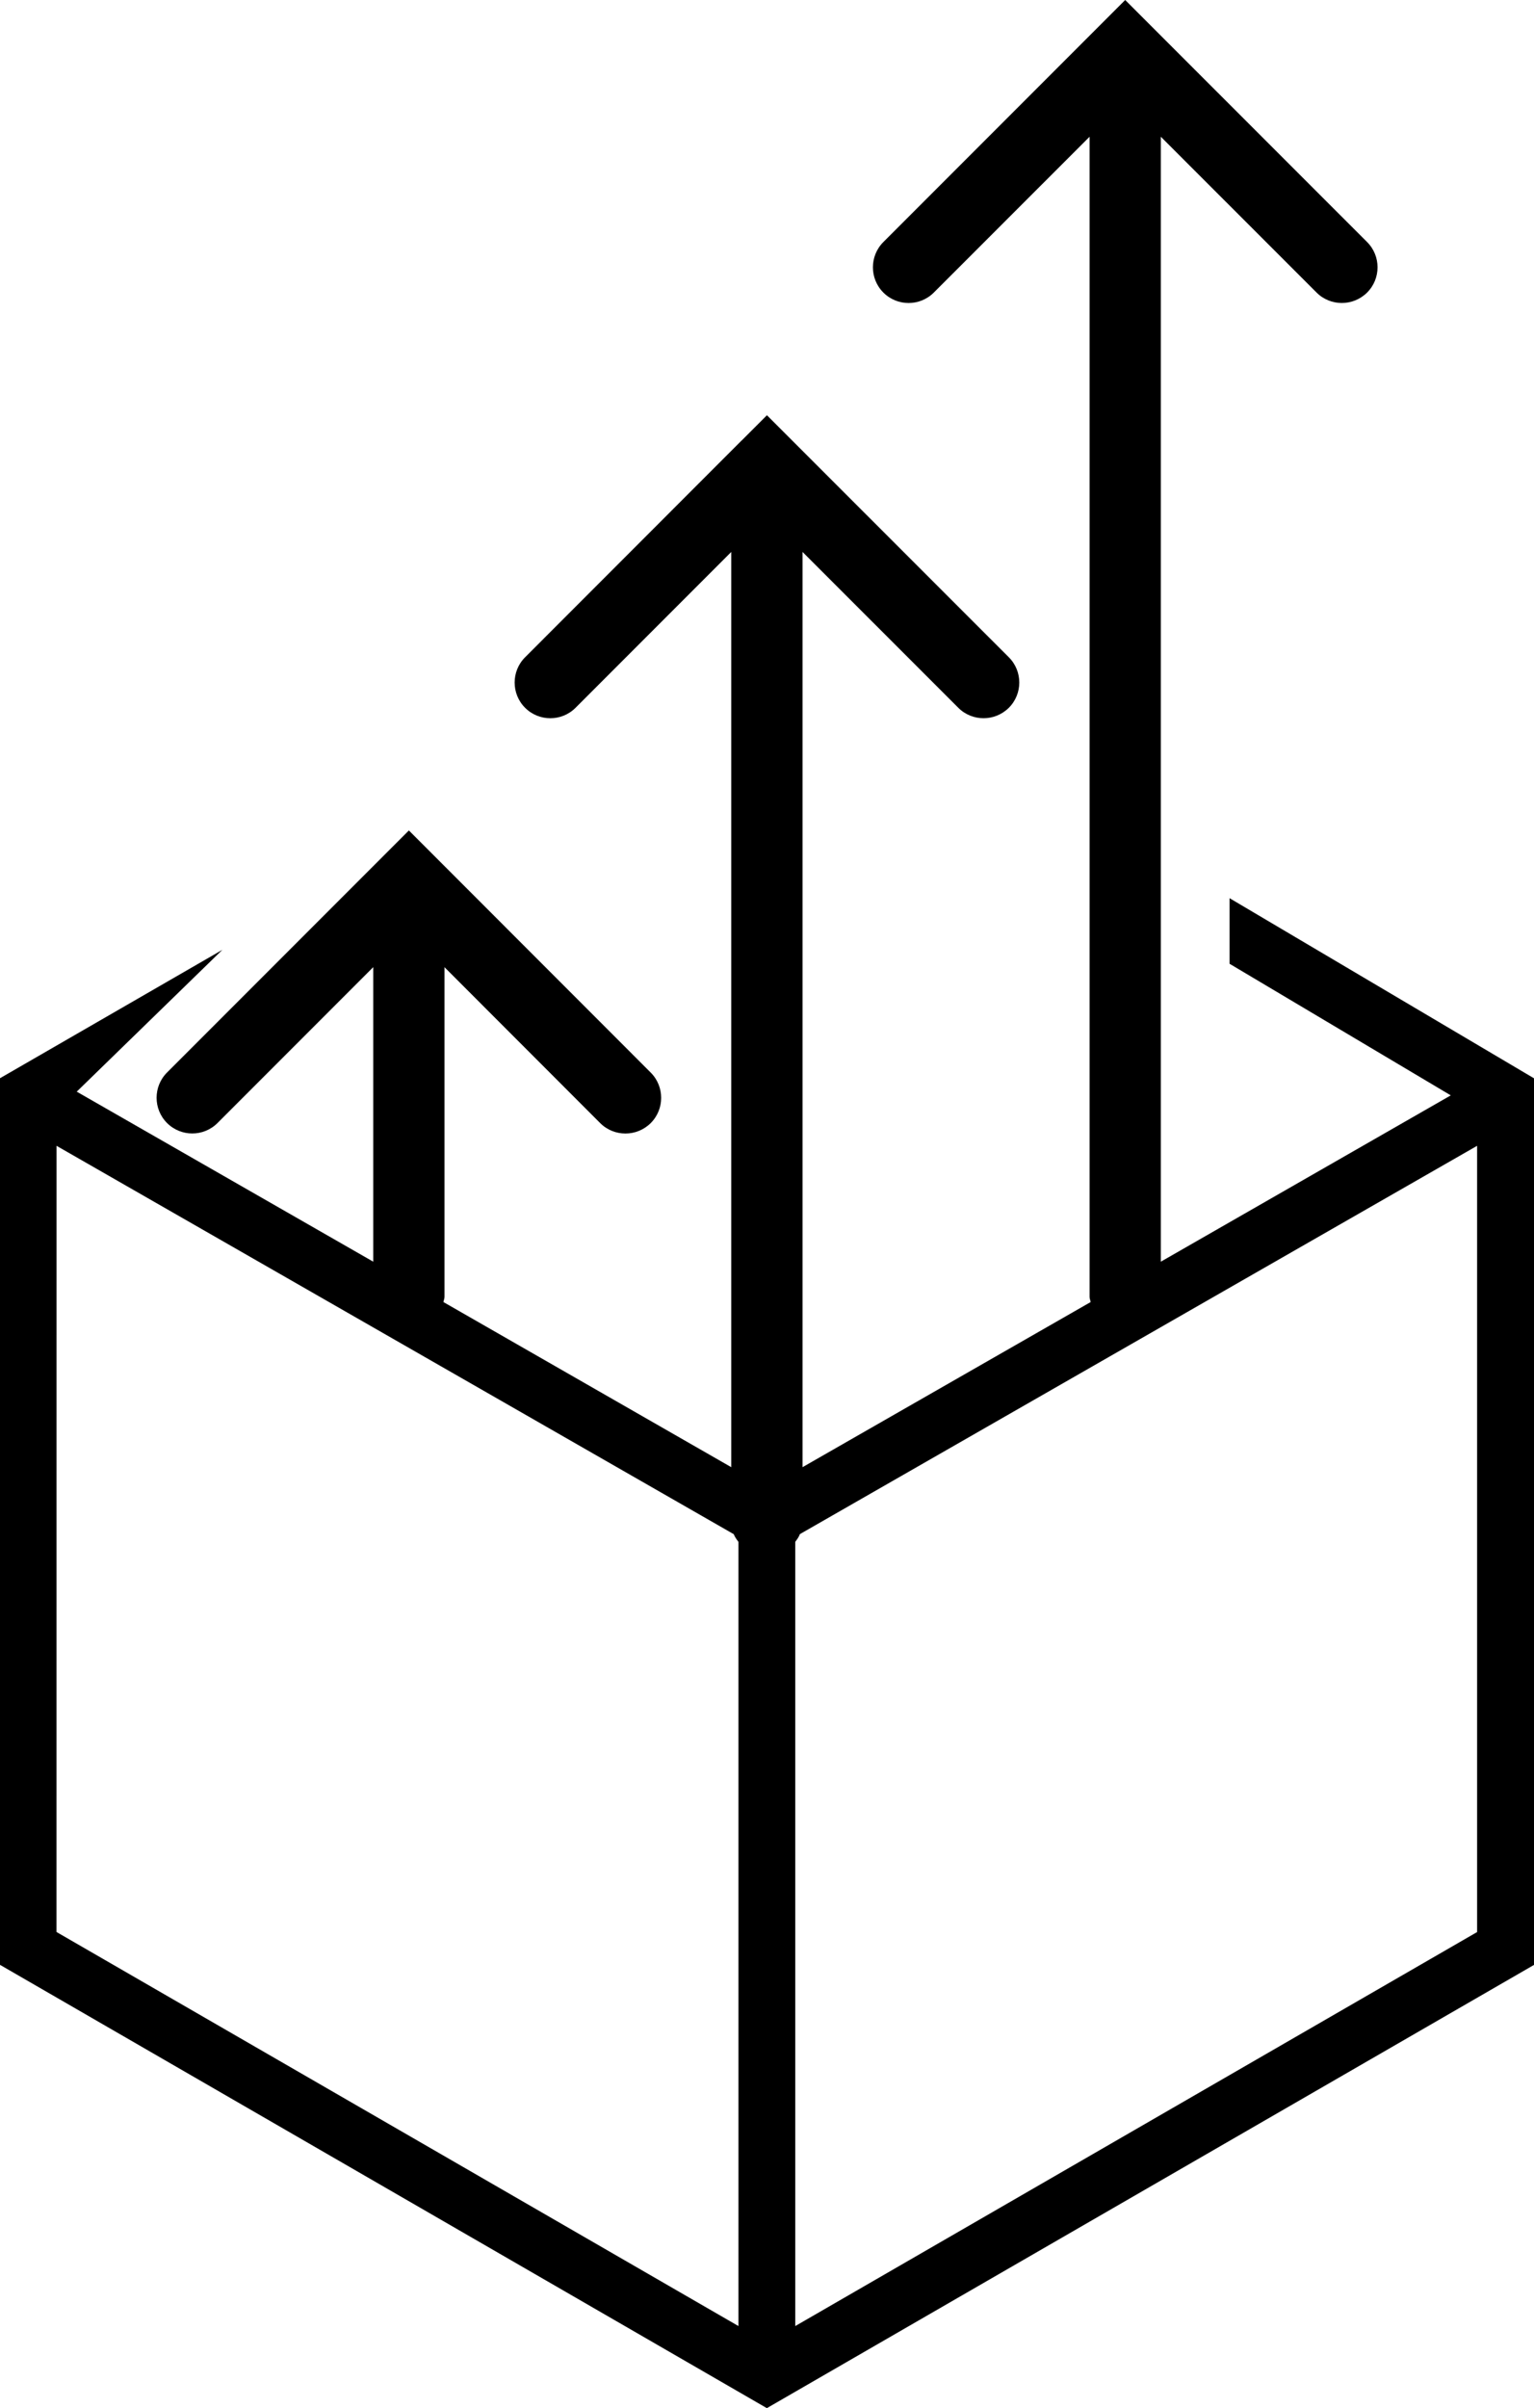
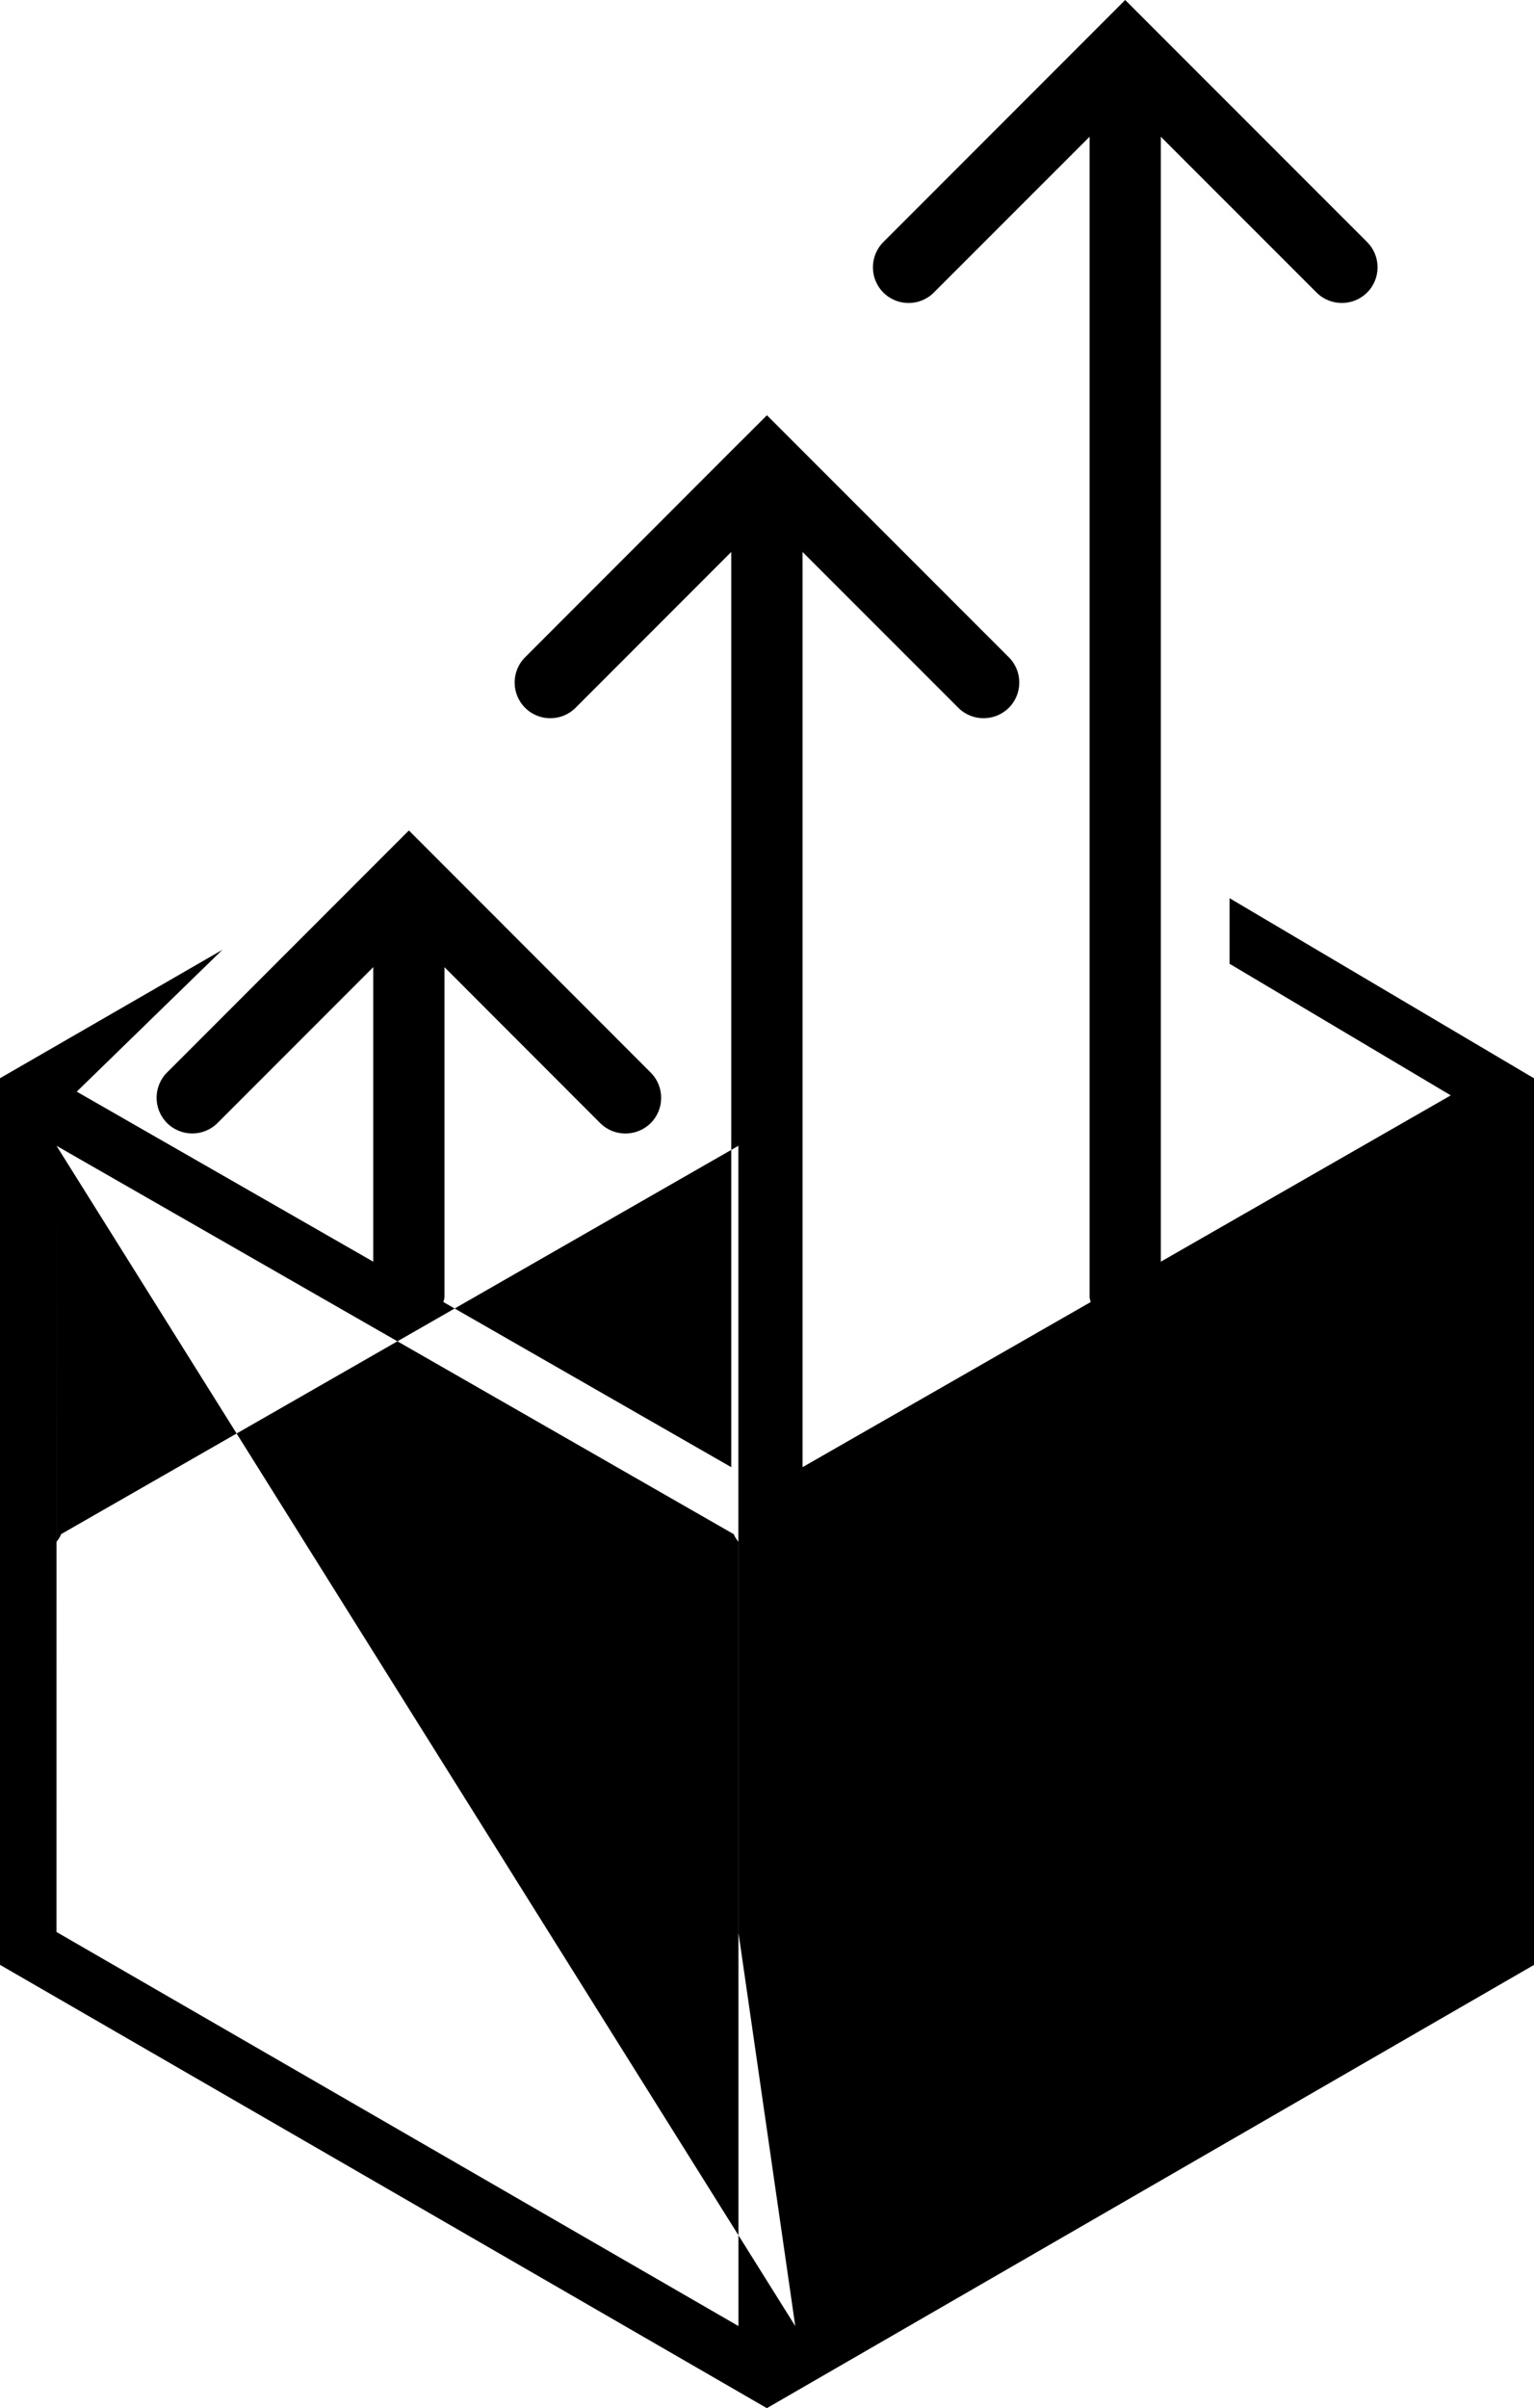
<svg xmlns="http://www.w3.org/2000/svg" version="1.1" id="Capa_1" x="0px" y="0px" width="21.49px" height="33.707px" viewBox="0 0 21.49 33.707" style="enable-background:new 0 0 21.49 33.707;" xml:space="preserve">
-   <path d="M17.225,12.572v0.918l3.099,1.842l-4.062,2.328V1.914l2.182,2.181c0.098,0.098,0.226,0.146,0.354,0.146  c0.128,0,0.256-0.049,0.354-0.146c0.195-0.195,0.195-0.512,0-0.707l-3.035-3.034c0,0,0,0-0.001-0.001L15.763,0L15.41,0.353l0,0  l-3.035,3.035c-0.195,0.195-0.195,0.512,0,0.707c0.195,0.195,0.512,0.195,0.707,0l2.182-2.181v16.238  c0,0.026,0.011,0.048,0.015,0.073l-4.036,2.311V7.726l2.182,2.181c0.098,0.098,0.226,0.146,0.354,0.146s0.256-0.049,0.354-0.146  c0.195-0.195,0.195-0.512,0-0.707l-3.035-3.034c0,0,0,0-0.001-0.001l-0.353-0.353l-0.353,0.353c0,0-0.001,0.001-0.002,0.001  L7.356,9.2c-0.195,0.195-0.195,0.512,0,0.707c0.195,0.195,0.512,0.195,0.707,0l2.181-2.181v12.81l-4.032-2.311  c0.004-0.025,0.015-0.047,0.015-0.073v-4.614l2.181,2.182c0.098,0.098,0.226,0.146,0.354,0.146s0.256-0.049,0.354-0.146  c0.195-0.195,0.195-0.512,0-0.707l-3.033-3.034c-0.001,0-0.001-0.001-0.002-0.002l-0.353-0.353l-0.353,0.353l0,0L2.34,15.012  c-0.195,0.195-0.195,0.512,0,0.707c0.195,0.195,0.512,0.195,0.707,0l2.182-2.182v4.123l-4.154-2.38l2.04-1.985L0,15.092v12.41  l10.743,6.205l10.747-6.204v-12.41L17.225,12.572z M0.792,16.038l9.487,5.436c0.016,0.041,0.041,0.074,0.066,0.108v10.976  l-9.554-5.516L0.792,16.038L0.792,16.038z M11.141,32.558V21.581c0.025-0.034,0.05-0.067,0.065-0.108l9.487-5.435v11.005  L11.141,32.558z" />
+   <path d="M17.225,12.572v0.918l3.099,1.842l-4.062,2.328V1.914l2.182,2.181c0.098,0.098,0.226,0.146,0.354,0.146  c0.128,0,0.256-0.049,0.354-0.146c0.195-0.195,0.195-0.512,0-0.707l-3.035-3.034c0,0,0,0-0.001-0.001L15.763,0L15.41,0.353l0,0  l-3.035,3.035c-0.195,0.195-0.195,0.512,0,0.707c0.195,0.195,0.512,0.195,0.707,0l2.182-2.181v16.238  c0,0.026,0.011,0.048,0.015,0.073l-4.036,2.311V7.726l2.182,2.181c0.098,0.098,0.226,0.146,0.354,0.146s0.256-0.049,0.354-0.146  c0.195-0.195,0.195-0.512,0-0.707l-3.035-3.034c0,0,0,0-0.001-0.001l-0.353-0.353l-0.353,0.353c0,0-0.001,0.001-0.002,0.001  L7.356,9.2c-0.195,0.195-0.195,0.512,0,0.707c0.195,0.195,0.512,0.195,0.707,0l2.181-2.181v12.81l-4.032-2.311  c0.004-0.025,0.015-0.047,0.015-0.073v-4.614l2.181,2.182c0.098,0.098,0.226,0.146,0.354,0.146s0.256-0.049,0.354-0.146  c0.195-0.195,0.195-0.512,0-0.707l-3.033-3.034c-0.001,0-0.001-0.001-0.002-0.002l-0.353-0.353l-0.353,0.353l0,0L2.34,15.012  c-0.195,0.195-0.195,0.512,0,0.707c0.195,0.195,0.512,0.195,0.707,0l2.182-2.182v4.123l-4.154-2.38l2.04-1.985L0,15.092v12.41  l10.743,6.205l10.747-6.204v-12.41L17.225,12.572z M0.792,16.038l9.487,5.436c0.016,0.041,0.041,0.074,0.066,0.108v10.976  l-9.554-5.516L0.792,16.038L0.792,16.038z V21.581c0.025-0.034,0.05-0.067,0.065-0.108l9.487-5.435v11.005  L11.141,32.558z" />
  <g>
</g>
  <g>
</g>
  <g>
</g>
  <g>
</g>
  <g>
</g>
  <g>
</g>
  <g>
</g>
  <g>
</g>
  <g>
</g>
  <g>
</g>
  <g>
</g>
  <g>
</g>
  <g>
</g>
  <g>
</g>
  <g>
</g>
</svg>